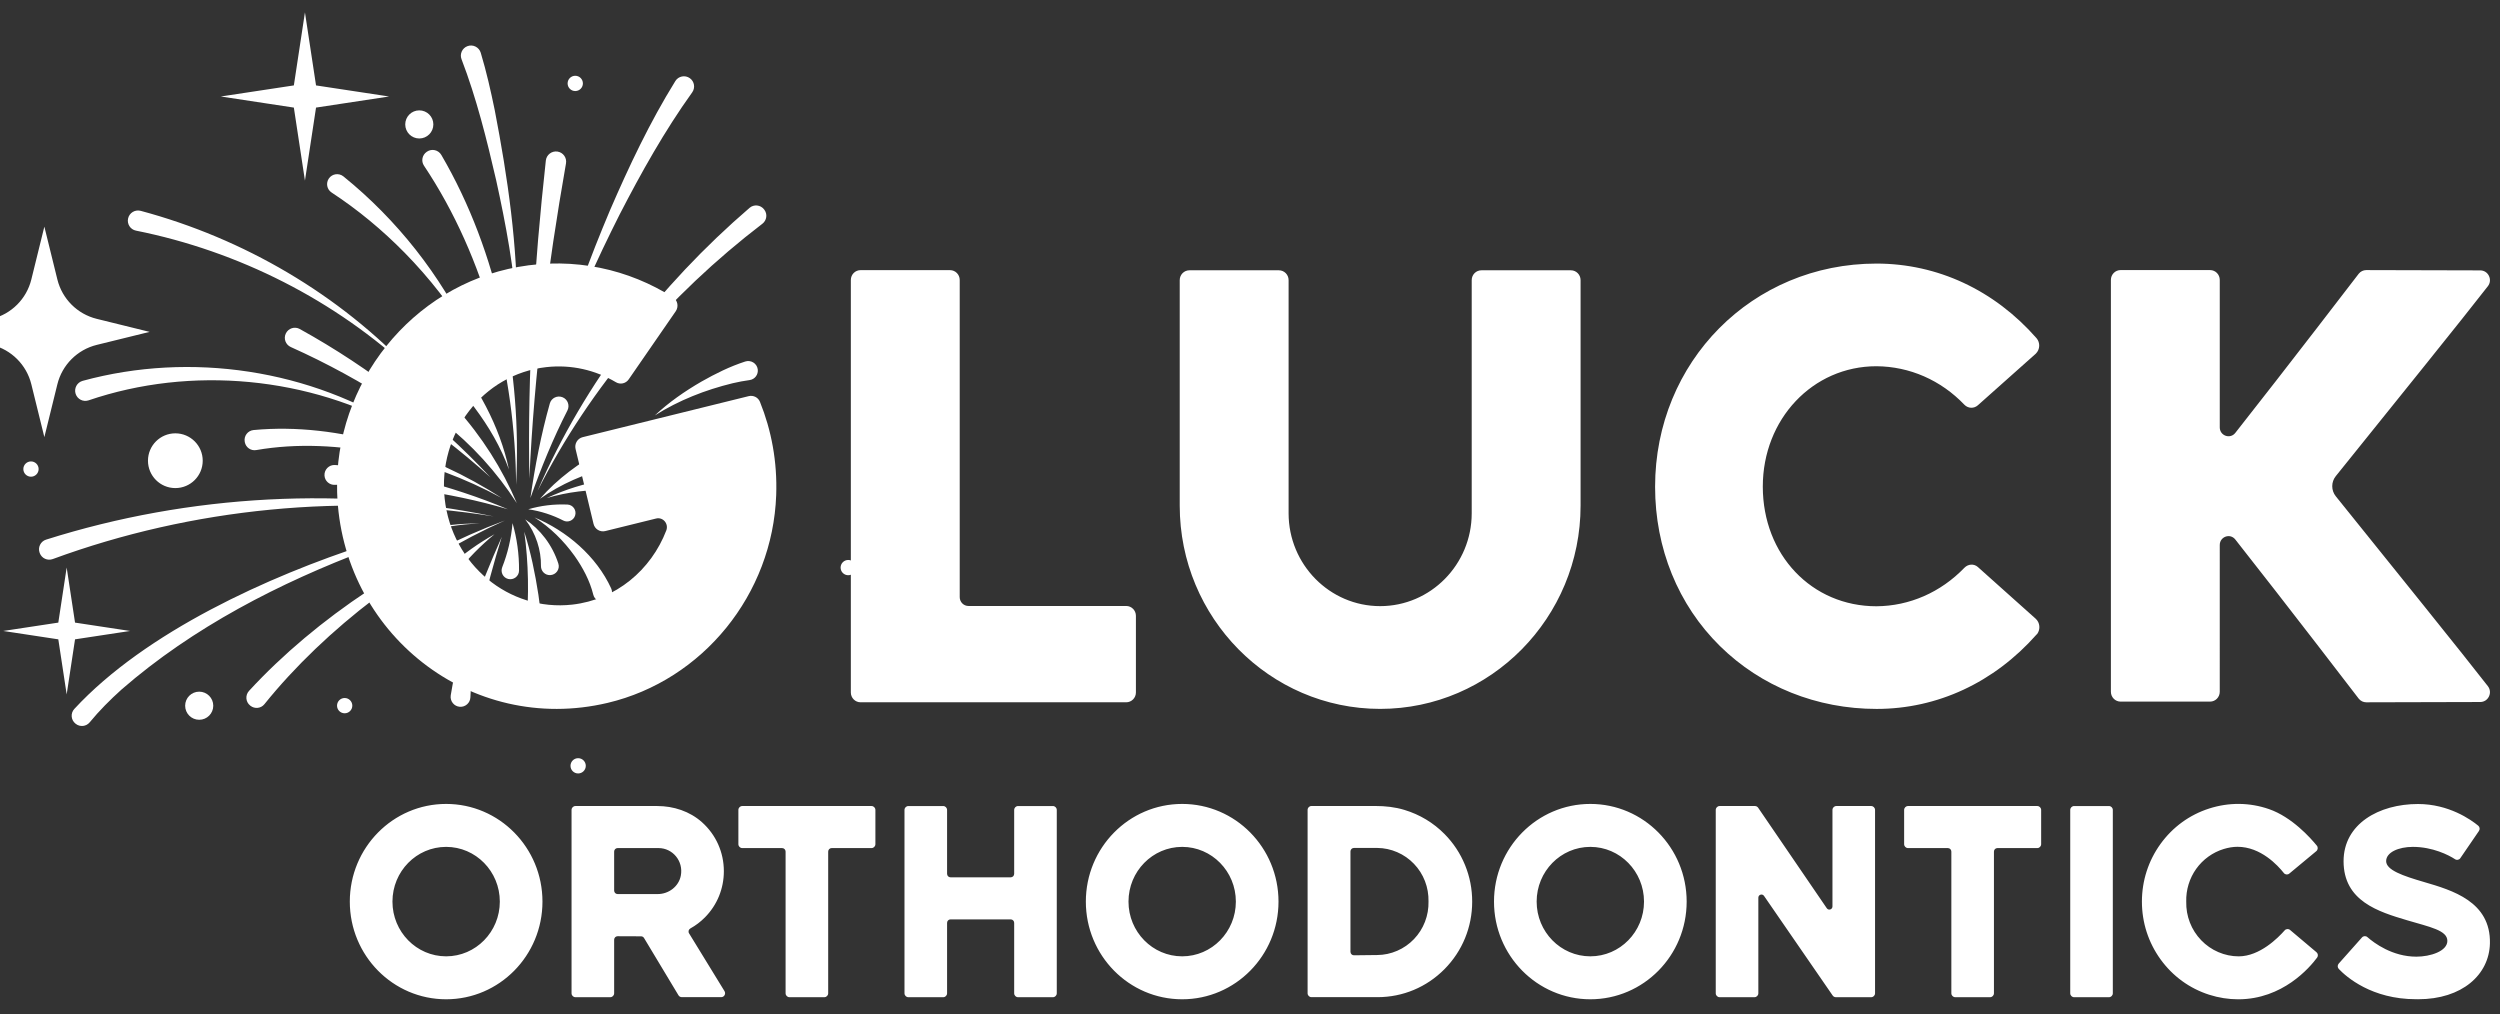
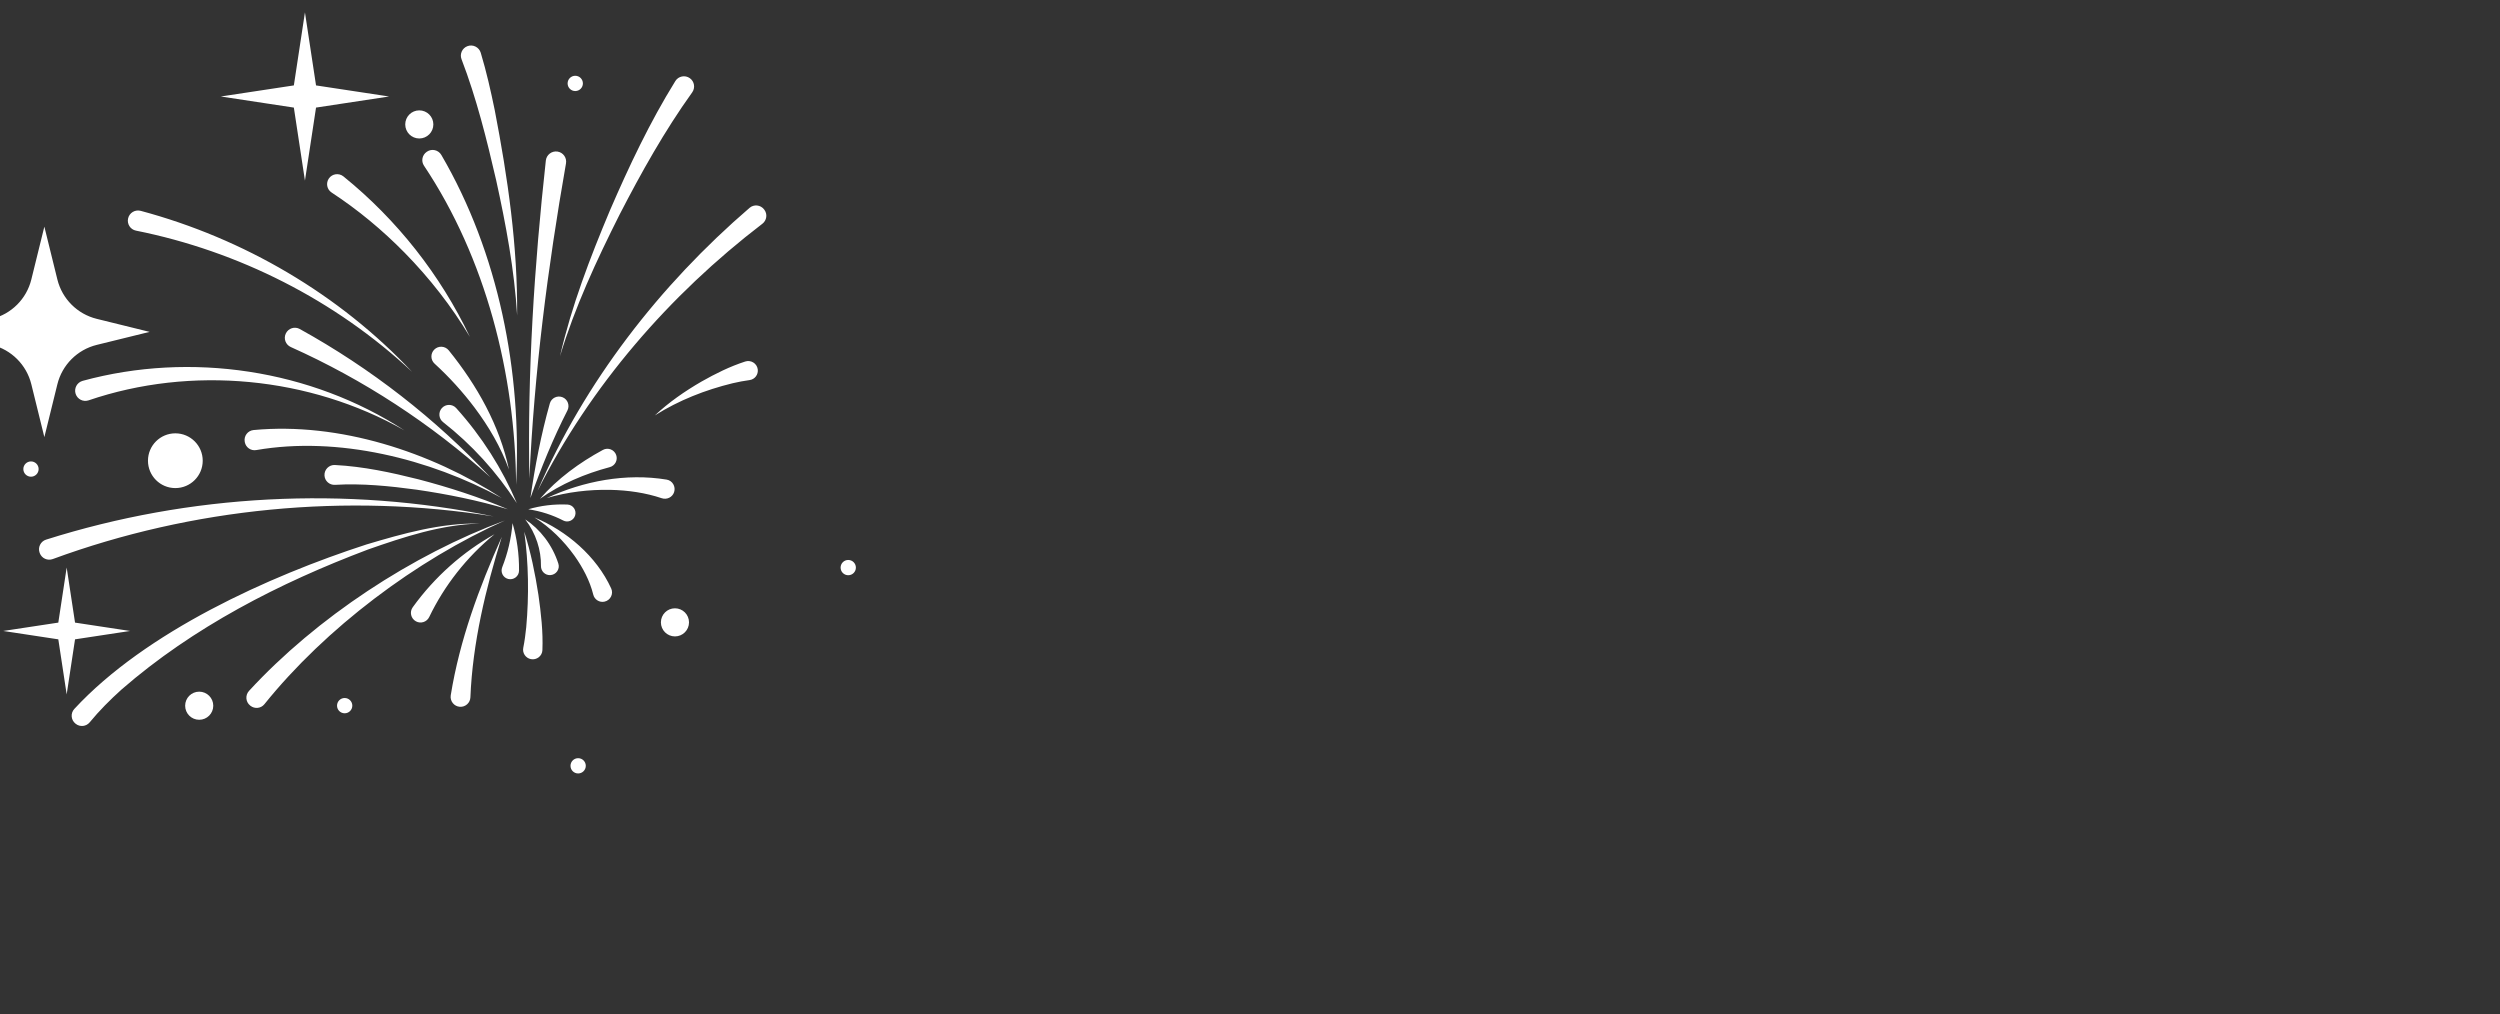
<svg xmlns="http://www.w3.org/2000/svg" width="100%" height="100%" viewBox="0 0 106 43" version="1.1" xml:space="preserve" style="fill-rule:evenodd;clip-rule:evenodd;stroke-linejoin:round;stroke-miterlimit:2;">
  <rect x="0" y="0" width="106" height="43" fill="#333333" stroke="none" />
  <g transform="matrix(1,0,0,1,-15.81,-0.131)">
    <g transform="matrix(1,0,0,1,-44.906,-12.368)">
      <g transform="matrix(0.428,0,0,0.434,-60.956,-61.94)">
        <g transform="matrix(1,0,0,1,470.171,240.777)">
-           <path d="M48.517,-0.646C48.231,-0.649 47.963,-0.776 47.781,-0.999C47.781,-0.999 40.582,-10.263 35.548,-16.556C35.038,-17.194 34.011,-16.83 34.011,-16.013L34.01,-1.675C34.01,-1.144 33.58,-0.714 33.05,-0.714L24.186,-0.714C23.656,-0.714 23.226,-1.144 23.226,-1.675L23.226,-41.913C23.226,-42.443 23.656,-42.873 24.186,-42.873L33.051,-42.873C33.581,-42.873 34.011,-42.443 34.011,-41.913L34.011,-27.506C34.011,-26.689 35.038,-26.325 35.548,-26.963C40.583,-33.256 47.781,-42.52 47.781,-42.52C47.963,-42.742 48.231,-42.87 48.517,-42.872L59.814,-42.843C60.191,-42.842 60.514,-42.639 60.679,-42.301C60.842,-41.965 60.801,-41.588 60.57,-41.294C58.286,-38.382 51.032,-29.514 45.506,-22.744C45.037,-22.17 45.037,-21.348 45.506,-20.774C51.032,-14.004 58.286,-5.136 60.57,-2.225C60.801,-1.931 60.842,-1.554 60.679,-1.218C60.514,-0.879 60.191,-0.676 59.814,-0.675L48.525,-0.646L48.517,-0.646ZM48.517,-42.872L48.191,-42.873L48.525,-42.873C48.523,-42.873 48.519,-42.872 48.517,-42.872ZM0,-43.508C6.045,-43.508 11.677,-40.919 15.857,-36.221C16.235,-35.789 16.214,-35.121 15.791,-34.71L10.043,-29.661C9.654,-29.324 9.083,-29.347 8.72,-29.711C6.388,-32.119 3.291,-33.457 -0.001,-33.479C-6.314,-33.479 -11.258,-28.315 -11.258,-21.722C-11.258,-15.056 -6.418,-10.029 0.003,-10.029C3.271,-10.051 6.366,-11.388 8.715,-13.791C9.089,-14.167 9.659,-14.2 10.041,-13.869L15.776,-8.812C16.202,-8.436 16.261,-7.781 15.925,-7.323L15.857,-7.263C11.657,-2.579 6.033,0 0.02,0C-5.911,0 -11.424,-2.181 -15.504,-6.143C-19.647,-10.166 -21.928,-15.692 -21.928,-21.701C-21.928,-33.929 -12.296,-43.508 0,-43.508ZM-29.31,-19.858C-29.31,-8.91 -38.217,-0.003 -49.165,-0.003C-60.114,-0.003 -69.021,-8.91 -69.021,-19.858L-69.021,-41.892C-69.021,-42.422 -68.59,-42.852 -68.06,-42.852L-59.195,-42.852C-58.666,-42.852 -58.235,-42.422 -58.235,-41.892L-58.235,-19.112C-58.235,-14.111 -54.166,-10.042 -49.165,-10.042C-44.164,-10.042 -40.095,-14.111 -40.095,-19.112L-40.095,-41.892C-40.095,-42.422 -39.665,-42.852 -39.135,-42.852L-30.27,-42.852C-29.741,-42.852 -29.31,-42.422 -29.31,-41.892L-29.31,-19.858ZM-91.776,-42.867C-91.246,-42.867 -90.816,-42.437 -90.816,-41.907L-90.816,-10.921C-90.816,-10.444 -90.429,-10.057 -89.951,-10.057L-74.322,-10.057C-73.791,-10.057 -73.361,-9.627 -73.361,-9.096L-73.361,-1.608C-73.361,-1.078 -73.792,-0.648 -74.322,-0.648L-100.641,-0.648C-101.172,-0.648 -101.602,-1.078 -101.602,-1.608L-101.602,-41.907C-101.602,-42.437 -101.172,-42.867 -100.641,-42.867L-91.776,-42.867ZM-42.786,12.224C-41.911,13.096 -41.228,14.116 -40.755,15.255C-40.284,16.393 -40.046,17.596 -40.048,18.829C-40.048,21.319 -41.023,23.662 -42.793,25.425C-44.564,27.187 -46.918,28.159 -49.423,28.16L-55.969,28.16C-56.182,28.16 -56.353,27.989 -56.353,27.778L-56.353,9.866C-56.353,9.655 -56.182,9.484 -55.969,9.484L-49.617,9.484C-48.656,9.484 -47.69,9.588 -46.771,9.863C-45.24,10.319 -43.892,11.12 -42.786,12.224ZM-44.726,20.798C-44.478,20.167 -44.36,19.502 -44.375,18.821C-44.36,18.124 -44.478,17.456 -44.726,16.823C-44.974,16.192 -45.339,15.623 -45.815,15.135C-46.29,14.647 -46.849,14.263 -47.476,13.996C-48.103,13.727 -48.767,13.588 -49.45,13.582L-51.766,13.582C-51.954,13.582 -52.107,13.735 -52.107,13.923L-52.107,23.729C-52.107,23.918 -51.952,24.072 -51.762,24.07L-49.451,24.044C-48.767,24.037 -48.103,23.898 -47.476,23.629C-46.849,23.361 -46.29,22.977 -45.815,22.488C-45.339,21.999 -44.973,21.43 -44.726,20.798ZM-112.359,13.596C-112.571,13.596 -112.743,13.424 -112.743,13.212L-112.743,9.871C-112.743,9.659 -112.571,9.487 -112.359,9.487L-99.553,9.487C-99.341,9.487 -99.169,9.659 -99.169,9.871L-99.169,13.212C-99.169,13.424 -99.341,13.596 -99.553,13.596L-103.505,13.596C-103.693,13.596 -103.846,13.749 -103.846,13.937L-103.846,27.78C-103.846,27.992 -104.018,28.164 -104.23,28.164L-107.682,28.164C-107.894,28.164 -108.066,27.992 -108.066,27.78L-108.066,13.937C-108.066,13.749 -108.219,13.596 -108.407,13.596L-112.359,13.596ZM-85.762,16.452C-85.574,16.452 -85.421,16.299 -85.421,16.111L-85.421,9.872C-85.421,9.659 -85.249,9.488 -85.037,9.488L-81.585,9.488C-81.373,9.488 -81.201,9.659 -81.201,9.872L-81.201,27.781C-81.201,27.993 -81.373,28.165 -81.585,28.165L-85.037,28.165C-85.249,28.165 -85.421,27.993 -85.421,27.781L-85.421,20.902C-85.421,20.713 -85.574,20.56 -85.762,20.56L-91.727,20.56C-91.915,20.56 -92.068,20.713 -92.068,20.902L-92.068,27.781C-92.068,27.993 -92.24,28.165 -92.452,28.165L-95.903,28.165C-96.115,28.165 -96.287,27.993 -96.287,27.781L-96.287,9.872C-96.287,9.659 -96.115,9.488 -95.903,9.488L-92.452,9.488C-92.24,9.488 -92.068,9.659 -92.068,9.872L-92.068,16.111C-92.068,16.299 -91.915,16.452 -91.727,16.452L-85.762,16.452ZM3.127,13.596C2.915,13.596 2.743,13.424 2.743,13.212L2.743,9.871C2.743,9.659 2.915,9.487 3.127,9.487L15.933,9.487C16.145,9.487 16.317,9.659 16.317,9.871L16.317,13.212C16.317,13.424 16.145,13.596 15.933,13.596L11.981,13.596C11.793,13.596 11.64,13.749 11.64,13.937L11.64,27.78C11.64,27.992 11.468,28.164 11.256,28.164L7.805,28.164C7.593,28.164 7.421,27.992 7.421,27.78L7.421,13.937C7.421,13.749 7.268,13.596 7.079,13.596L3.127,13.596ZM19.582,28.165C19.37,28.165 19.198,27.993 19.198,27.781L19.198,9.872C19.198,9.659 19.37,9.488 19.582,9.488L23.033,9.488C23.245,9.488 23.417,9.659 23.417,9.872L23.417,27.781C23.417,27.993 23.245,28.165 23.033,28.165L19.582,28.165ZM34.408,13.684C33.317,14.01 32.347,14.7 31.678,15.623C31.009,16.547 30.658,17.684 30.69,18.823C30.674,19.538 30.796,20.221 31.052,20.87C31.307,21.518 31.684,22.099 32.17,22.597C32.656,23.096 33.227,23.486 33.869,23.759C34.511,24.031 35.189,24.173 35.885,24.173C37.976,24.173 39.803,22.351 40.441,21.635C40.58,21.48 40.815,21.461 40.975,21.594L43.592,23.77C43.748,23.9 43.779,24.129 43.657,24.292C42.919,25.272 40.24,28.369 35.84,28.369C34.87,28.369 33.902,28.219 32.962,27.922C31.015,27.306 29.349,26.11 28.143,24.464C26.937,22.817 26.299,20.868 26.299,18.827C26.299,16.785 26.937,14.835 28.143,13.188C29.35,11.542 31.016,10.346 32.962,9.731C34.908,9.115 36.961,9.127 38.893,9.789C41.155,10.563 42.994,12.591 43.629,13.358C43.764,13.521 43.738,13.763 43.574,13.897L40.9,16.087C40.736,16.222 40.493,16.2 40.36,16.034C39.768,15.294 38.074,13.47 35.769,13.47C35.31,13.47 34.851,13.552 34.408,13.684ZM-4.919,19.472C-4.747,19.72 -4.357,19.599 -4.357,19.296L-4.357,9.871C-4.357,9.659 -4.185,9.487 -3.973,9.487L-0.522,9.487C-0.31,9.487 -0.138,9.659 -0.138,9.871L-0.138,27.78C-0.138,27.992 -0.31,28.164 -0.522,28.164L-4.021,28.164C-4.147,28.164 -4.264,28.103 -4.336,28L-11.139,18.266C-11.311,18.019 -11.7,18.141 -11.7,18.442L-11.7,27.78C-11.7,27.992 -11.872,28.164 -12.084,28.164L-15.535,28.164C-15.747,28.164 -15.919,27.992 -15.919,27.78L-15.919,9.871C-15.919,9.659 -15.747,9.487 -15.535,9.487L-12.036,9.487C-11.91,9.487 -11.792,9.549 -11.72,9.652L-4.919,19.472ZM54.245,16.91C57.04,17.715 60.868,18.818 60.775,22.903C60.706,25.965 58.017,28.363 53.673,28.363L53.449,28.361C49.055,28.361 46.552,26.179 45.804,25.406C45.662,25.26 45.659,25.032 45.795,24.882L48.1,22.326C48.241,22.17 48.478,22.156 48.637,22.294C49.3,22.867 51.104,24.204 53.489,24.204C54.861,24.204 56.558,23.675 56.558,22.66C56.558,21.624 54.822,21.308 52.577,20.649C49.73,19.814 46.276,18.776 46.276,14.878C46.276,11.236 49.772,9.29 53.649,9.29C56.706,9.29 58.888,10.817 59.617,11.408C59.773,11.533 59.801,11.757 59.687,11.922L57.843,14.58C57.724,14.751 57.494,14.797 57.319,14.683C56.692,14.276 55.098,13.478 53.143,13.478C51.713,13.478 50.494,14.014 50.494,14.869C50.494,15.749 52.166,16.311 54.245,16.91ZM-141.694,9.282C-136.424,9.282 -132.151,13.554 -132.151,18.824C-132.151,24.095 -136.424,28.367 -141.694,28.367C-146.964,28.367 -151.237,24.095 -151.237,18.824C-151.237,13.554 -146.964,9.282 -141.694,9.282ZM-141.694,24.171C-138.757,24.171 -136.376,21.777 -136.376,18.824C-136.376,15.872 -138.757,13.478 -141.694,13.478C-144.631,13.478 -147.012,15.872 -147.012,18.824C-147.012,21.777 -144.631,24.171 -141.694,24.171ZM-114.117,27.573C-113.958,27.829 -114.142,28.16 -114.444,28.16L-118.35,28.16C-118.484,28.16 -118.609,28.09 -118.678,27.976L-122.09,22.379C-122.151,22.278 -122.261,22.216 -122.38,22.216L-124.708,22.207C-124.897,22.206 -125.05,22.359 -125.05,22.548L-125.05,27.78C-125.05,27.992 -125.222,28.164 -125.434,28.164L-128.886,28.164C-129.098,28.164 -129.27,27.993 -129.27,27.781L-129.27,9.871C-129.27,9.659 -129.098,9.487 -128.886,9.487L-120.78,9.487C-119.165,9.487 -117.562,10.001 -116.35,11.068C-114.956,12.296 -114.182,14.016 -114.182,15.855C-114.182,17.56 -114.847,19.162 -116.055,20.365C-116.487,20.796 -116.97,21.157 -117.497,21.445C-117.671,21.54 -117.735,21.755 -117.63,21.923L-114.117,27.573ZM-124.709,18.088L-120.737,18.088C-119.65,18.088 -118.652,17.356 -118.445,16.289C-118.167,14.855 -119.263,13.595 -120.648,13.595L-124.709,13.595C-124.897,13.595 -125.05,13.748 -125.05,13.937L-125.05,17.747C-125.05,17.935 -124.897,18.088 -124.709,18.088ZM-68.778,9.282C-63.508,9.282 -59.235,13.554 -59.235,18.824C-59.235,24.095 -63.508,28.367 -68.778,28.367C-74.048,28.367 -78.321,24.095 -78.321,18.824C-78.321,13.554 -74.048,9.282 -68.778,9.282ZM-68.778,24.171C-65.841,24.171 -63.46,21.777 -63.46,18.824C-63.46,15.872 -65.841,13.478 -68.778,13.478C-71.715,13.478 -74.096,15.872 -74.096,18.824C-74.096,21.777 -71.715,24.171 -68.778,24.171ZM-28.344,9.282C-23.074,9.282 -18.801,13.554 -18.801,18.824C-18.801,24.095 -23.074,28.367 -28.344,28.367C-33.614,28.367 -37.887,24.095 -37.887,18.824C-37.887,13.554 -33.614,9.282 -28.344,9.282ZM-28.344,24.171C-25.407,24.171 -23.026,21.777 -23.026,18.824C-23.026,15.872 -25.407,13.478 -28.344,13.478C-31.281,13.478 -33.662,15.872 -33.662,18.824C-33.662,21.777 -31.281,24.171 -28.344,24.171ZM-110.606,-30.002C-109.47,-27.232 -108.878,-24.16 -108.996,-20.889C-109.347,-11.199 -116.257,-2.792 -125.7,-0.589C-139.256,2.573 -152.077,-7.397 -152.492,-21.16C-152.814,-31.842 -145.092,-41.318 -134.568,-43.179C-128.987,-44.166 -123.595,-42.951 -119.209,-40.203C-118.75,-39.916 -118.639,-39.292 -118.95,-38.848L-123.609,-32.194C-123.893,-31.788 -124.441,-31.664 -124.87,-31.915C-126.895,-33.099 -129.286,-33.667 -131.776,-33.391C-138.044,-32.696 -142.548,-26.938 -141.838,-20.532C-141.127,-14.125 -135.47,-9.495 -129.202,-10.19C-124.87,-10.671 -121.39,-13.573 -119.885,-17.434C-119.629,-18.091 -120.209,-18.768 -120.894,-18.601L-125.933,-17.375C-126.448,-17.25 -126.968,-17.566 -127.093,-18.081L-128.872,-25.39C-128.997,-25.905 -128.681,-26.425 -128.166,-26.55L-111.721,-30.557C-111.264,-30.668 -110.784,-30.437 -110.606,-30.002Z" style="fill:white;" />
-         </g>
+           </g>
      </g>
    </g>
    <g transform="matrix(1,0,0,1,-44.906,-12.368)">
      <g transform="matrix(-0.033,0,0,0.033,239.96,-23.903)">
        <path d="M5345.97,1832.27L5335.23,1903.05L5264.45,1913.79L5335.23,1924.54L5345.97,1995.32L5356.72,1924.54L5427.49,1913.79L5356.72,1903.05L5345.97,1832.27ZM5039.826,1118.977L5025.585,1212.83L4931.729,1227.071L5025.585,1241.326L5039.826,1335.18L5054.081,1241.326L5147.924,1227.071L5054.081,1212.83L5039.826,1118.977ZM5241.517,1695.037C5241.517,1675.611 5225.764,1659.858 5206.35,1659.858C5186.924,1659.858 5171.171,1675.611 5171.171,1695.037C5171.171,1714.463 5186.924,1730.202 5206.35,1730.202C5225.764,1730.202 5241.517,1714.463 5241.517,1695.037ZM4582.479,1902.727C4582.479,1892.755 4574.39,1884.667 4564.418,1884.667C4554.433,1884.667 4546.358,1892.755 4546.358,1902.727C4546.358,1912.711 4554.433,1920.787 4564.418,1920.787C4574.39,1920.787 4582.479,1912.711 4582.479,1902.727ZM4910.967,1262.958C4910.967,1252.974 4902.891,1244.898 4892.906,1244.898C4882.934,1244.898 4874.845,1252.974 4874.845,1262.958C4874.845,1272.93 4882.934,1281.018 4892.906,1281.018C4902.891,1281.018 4910.967,1272.93 4910.967,1262.958ZM5401.647,1705.762C5401.647,1700.352 5397.244,1695.95 5391.821,1695.95C5386.397,1695.95 5382.008,1700.352 5382.008,1705.762C5382.008,1711.186 5386.397,1715.588 5391.821,1715.588C5397.244,1715.588 5401.647,1711.186 5401.647,1705.762ZM4702.337,1210.266C4702.337,1204.843 4697.948,1200.441 4692.524,1200.441C4687.1,1200.441 4682.698,1204.843 4682.698,1210.266C4682.698,1215.69 4687.1,1220.079 4692.524,1220.079C4697.948,1220.079 4702.337,1215.69 4702.337,1210.266ZM4351.591,1832.369C4351.591,1826.946 4347.201,1822.557 4341.778,1822.557C4336.355,1822.557 4331.952,1826.946 4331.952,1832.369C4331.952,1837.792 4336.355,1842.181 4341.778,1842.181C4347.201,1842.181 4351.591,1837.792 4351.591,1832.369ZM4698.625,2087.054C4698.625,2081.631 4694.237,2077.242 4688.813,2077.242C4683.39,2077.242 4678.988,2081.631 4678.988,2087.054C4678.988,2092.478 4683.39,2096.867 4688.813,2096.867C4694.237,2096.867 4698.625,2092.478 4698.625,2087.054ZM4998.602,2009.745C4998.602,2004.322 4994.212,1999.919 4988.788,1999.919C4983.365,1999.919 4978.963,2004.322 4978.963,2009.745C4978.963,2015.168 4983.365,2019.557 4988.788,2019.557C4994.212,2019.557 4998.602,2015.168 4998.602,2009.745ZM5193.745,2009.833C5193.745,1999.861 5185.656,1991.773 5175.684,1991.773C5165.712,1991.773 5157.623,1999.861 5157.623,2009.833C5157.623,2019.818 5165.712,2027.893 5175.684,2027.893C5185.656,2027.893 5193.745,2019.818 5193.745,2009.833ZM5374.646,1394.29L5357.925,1462.169C5351.772,1487.137 5332.279,1506.629 5307.323,1512.769L5239.43,1529.503L5307.323,1546.224C5332.279,1552.377 5351.772,1571.869 5357.925,1596.824L5374.646,1664.715L5391.38,1596.824C5397.52,1571.869 5417.013,1552.377 5441.981,1546.224L5509.861,1529.503L5441.981,1512.769C5417.013,1506.629 5397.52,1487.137 5391.38,1462.169L5374.646,1394.29ZM4786.873,1743.023C4879.483,1692.688 4997.208,1663.145 5102.415,1681.377C5109.284,1682.571 5115.821,1678.022 5117.107,1671.167L5117.187,1670.769C5118.592,1663.357 5113.314,1656.329 5105.796,1655.626C4995.577,1645.323 4878.223,1683.804 4786.873,1743.023ZM4778.997,1757.437C4817.451,1746.006 4856.861,1738.011 4896.456,1732.243C4930.893,1727.549 4966.63,1723.982 5001.213,1726.037C5008.28,1726.461 5014.327,1721.104 5014.725,1714.05C5015.162,1706.478 5008.916,1700.153 5001.345,1700.551C4964.6,1702.474 4929.262,1710.085 4893.804,1718.996C4854.712,1729.259 4816.165,1741.684 4778.997,1757.437ZM4801.513,1716.357C4878.104,1647.246 4965.078,1590.678 5057.966,1549.002C5064.663,1546.006 5067.593,1538.129 5064.398,1531.539C5061.175,1524.869 5053.007,1522.204 5046.523,1525.784C4955.013,1576.397 4872.097,1641.053 4801.513,1716.357ZM4777.697,1706.319C4788.146,1677.465 4803.713,1651.105 4821.747,1626.998C4837.196,1606.445 4854.554,1587.443 4873.29,1570.298C4878.541,1565.498 4878.701,1557.303 4873.688,1552.277C4868.424,1546.987 4859.738,1547.451 4855.044,1553.259C4818.711,1598.157 4789.618,1649.938 4777.697,1706.319ZM4768.52,1725.984C4769.648,1583.757 4807.48,1434.847 4886.909,1315.918C4890.821,1310.07 4889.189,1302.14 4883.368,1298.189L4883.023,1297.95C4876.818,1293.734 4868.357,1295.709 4864.565,1302.207C4790.878,1428.402 4761.028,1581.211 4768.52,1725.984ZM4797.349,1766.613C4986.242,1736.353 5184.363,1755.474 5363.828,1821.39C5370.578,1823.869 5378.057,1820.488 5380.549,1813.752L5380.695,1813.381C5383.281,1806.432 5379.555,1798.688 5372.487,1796.448C5187.692,1737.984 4986.971,1727.35 4797.349,1766.613ZM4751.468,1718.107C4754.027,1581.635 4745.249,1445.083 4730.318,1309.341C4729.496,1301.968 4722.706,1296.744 4715.36,1297.831C4708.081,1298.918 4703.147,1305.774 4704.42,1313.014C4727.891,1446.9 4745.329,1582.152 4751.468,1718.107ZM4740.992,1733.847C4680.327,1593.715 4584.177,1469.694 4468.559,1370.151C4462.95,1365.324 4454.411,1366.266 4449.916,1372.14L4449.664,1372.458C4445.301,1378.147 4446.428,1386.249 4452.117,1390.598C4571.486,1481.946 4673.312,1599.191 4740.992,1733.847ZM4815.701,1775.788C4865.003,1777.167 4912.488,1792.947 4958.633,1809.058C5072.46,1851.954 5183.475,1908.959 5275.488,1989.023C5290.181,2002.243 5304.104,2016.233 5316.396,2031.177C5320.838,2036.573 5328.755,2037.449 5334.271,2033.139L5334.589,2032.887C5340.517,2028.246 5341.272,2019.508 5336.154,2013.978C5244.472,1914.873 5085.999,1843.282 4960.795,1802.653C4913.734,1788.598 4865.188,1774.9 4815.701,1775.788ZM4782.935,1771.863C4896.668,1822.557 5013.266,1910.126 5091.952,2007.918C5096.368,2013.408 5104.417,2014.23 5109.92,2009.841L5110.238,2009.589C5116.113,2004.908 5116.723,1996.263 5111.644,1990.734C5025.001,1896.574 4901.561,1815.635 4782.935,1771.863ZM4786.873,1792.828C4807.678,1859.685 4824.426,1929.326 4827.25,1999.127C4827.542,2006.261 4833.708,2011.711 4840.842,2011.207C4848.321,2010.677 4853.692,2003.821 4852.498,1996.409C4840.988,1925.322 4816.046,1858.04 4786.873,1792.828ZM4729.191,1743.023C4681.971,1721.117 4627.219,1710.722 4575.079,1719.314C4567.641,1720.534 4563.145,1728.265 4565.506,1735.425C4567.694,1742.042 4574.868,1745.436 4581.471,1743.209C4602.078,1736.247 4624.713,1732.972 4647.428,1732.481C4674.664,1731.964 4702.392,1735.173 4729.191,1743.023ZM4744.917,1767.925C4703.572,1785.137 4665.329,1817.624 4646.341,1859.167C4643.118,1866.222 4647.335,1874.443 4654.907,1876.114C4661.391,1877.546 4667.809,1873.515 4669.387,1867.071C4673.749,1849.329 4682.859,1832.197 4693.494,1817.213C4707.364,1797.919 4724.616,1780.721 4744.917,1767.925ZM4758.032,1786.277C4749.665,1812.691 4744.082,1839.967 4739.839,1867.402C4736.511,1891.177 4733.779,1914.369 4734.72,1938.436C4735.012,1946.007 4742.133,1951.444 4749.558,1949.972C4756.268,1948.633 4760.67,1942.122 4759.318,1935.413C4757.594,1926.86 4756.414,1917.896 4755.499,1908.906C4751.852,1868.264 4752.462,1826.826 4758.032,1786.277ZM4773.122,1775.232C4767.486,1794.538 4764.556,1815.171 4764.755,1836.307C4764.821,1843.521 4771.743,1848.732 4778.731,1846.968C4785.361,1845.284 4788.862,1838.177 4786.343,1831.839C4779.381,1814.229 4774.806,1795.108 4773.122,1775.232ZM4767.606,1749.56C4793.49,1709.342 4825.792,1674.097 4862.364,1645.442C4867.96,1641.053 4868.702,1632.885 4864.008,1627.541C4859.102,1621.972 4850.429,1621.932 4845.457,1627.449C4812.518,1663.98 4786.21,1705.51 4767.606,1749.56ZM4750.168,1743.023C4744.294,1702.328 4736.523,1661.633 4725.173,1621.402C4723.21,1614.401 4715.493,1610.741 4708.77,1613.512C4702.126,1616.257 4699.329,1624.081 4702.591,1630.498C4720.969,1666.446 4736.444,1704.344 4750.168,1743.023ZM4752.9,1757.437C4737.133,1752.782 4720.068,1750.608 4702.55,1751.364C4695.31,1751.668 4690.417,1758.908 4692.778,1765.764C4694.913,1771.956 4702.047,1774.927 4707.868,1771.903C4721.446,1764.875 4736.696,1759.837 4752.9,1757.437ZM4756.839,1770.418C4737.664,1783.002 4722.017,1803.091 4714.22,1827.29C4711.912,1834.451 4717.283,1841.797 4724.802,1842.036C4731.379,1842.248 4736.67,1836.891 4736.577,1830.314C4736.259,1810.092 4742.942,1788.359 4756.839,1770.418ZM4827.9,1535.915C4851.477,1496.532 4879.801,1460.359 4911.573,1427.965C4940.255,1398.753 4971.801,1372.564 5005.628,1350.407C5011.635,1346.469 5013.173,1338.327 5009.089,1332.413C5004.819,1326.247 4996.213,1325.04 4990.365,1329.761C4921.545,1385.427 4865.705,1456.421 4827.9,1535.915ZM4912.063,1656.037C5034.19,1586.82 5185.875,1572.539 5317.868,1617.49C5324.697,1619.811 5332.109,1616.098 5334.417,1609.256C5336.83,1602.095 5332.68,1594.391 5325.387,1592.402C5186.326,1554.492 5032.228,1577.896 4912.063,1656.037ZM4902.185,1580.879C5000.761,1488.656 5125.302,1425.803 5256.99,1399.403C5264.111,1397.984 5268.633,1390.929 5267.081,1383.835C5265.49,1376.489 5258.064,1372.047 5250.811,1373.997C5118.38,1409.547 4995.802,1481.257 4902.185,1580.879ZM4712.151,1560.817C4697.366,1496.32 4673.484,1434.171 4647.878,1373.227C4623.188,1316.169 4596.774,1260.265 4563.901,1207.212C4559.963,1200.847 4551.423,1199.203 4545.323,1203.526C4539.37,1207.729 4538.07,1215.95 4542.327,1221.864C4577.678,1271.112 4607.806,1324.961 4635.639,1378.956C4665.183,1437.711 4693.07,1497.686 4712.151,1560.817ZM4767.208,1508.374C4770.735,1449.671 4781.582,1391.752 4794.193,1334.442C4806.207,1282.33 4819.506,1228.932 4838.654,1179.151C4841.214,1172.492 4837.832,1165.022 4831.175,1162.441C4824.082,1159.685 4816.152,1163.597 4813.951,1170.889C4806.538,1195.45 4801.075,1219.888 4795.996,1244.499C4779.195,1331.432 4766.399,1419.744 4767.208,1508.374ZM4590.236,1636.837C4572.348,1620.049 4551.874,1605.835 4530.34,1593.357C4512.239,1583.107 4493.966,1574.011 4474.116,1567.58C4466.836,1565.219 4459.158,1569.927 4458.057,1577.498C4457.077,1584.247 4461.757,1590.546 4468.506,1591.434C4475.707,1592.389 4483.04,1593.808 4490.333,1595.505C4525.38,1604.058 4559.392,1617.371 4590.236,1636.837ZM4737.916,1744.017C4715.387,1718.134 4687.301,1697.594 4656.922,1681.125C4650.438,1677.611 4642.336,1680.807 4639.909,1687.769C4637.602,1694.372 4641.421,1701.493 4648.183,1703.296C4679.836,1711.729 4710.997,1724.804 4737.916,1744.017ZM4796.221,1789.486C4832.17,1818.87 4860.826,1855.667 4880.159,1895.885C4883.236,1902.263 4890.966,1904.809 4897.185,1901.427C4903.723,1897.874 4905.712,1889.374 4901.349,1883.341C4873.118,1844.197 4836.811,1812.108 4796.221,1789.486Z" style="fill:white;" />
      </g>
    </g>
  </g>
</svg>